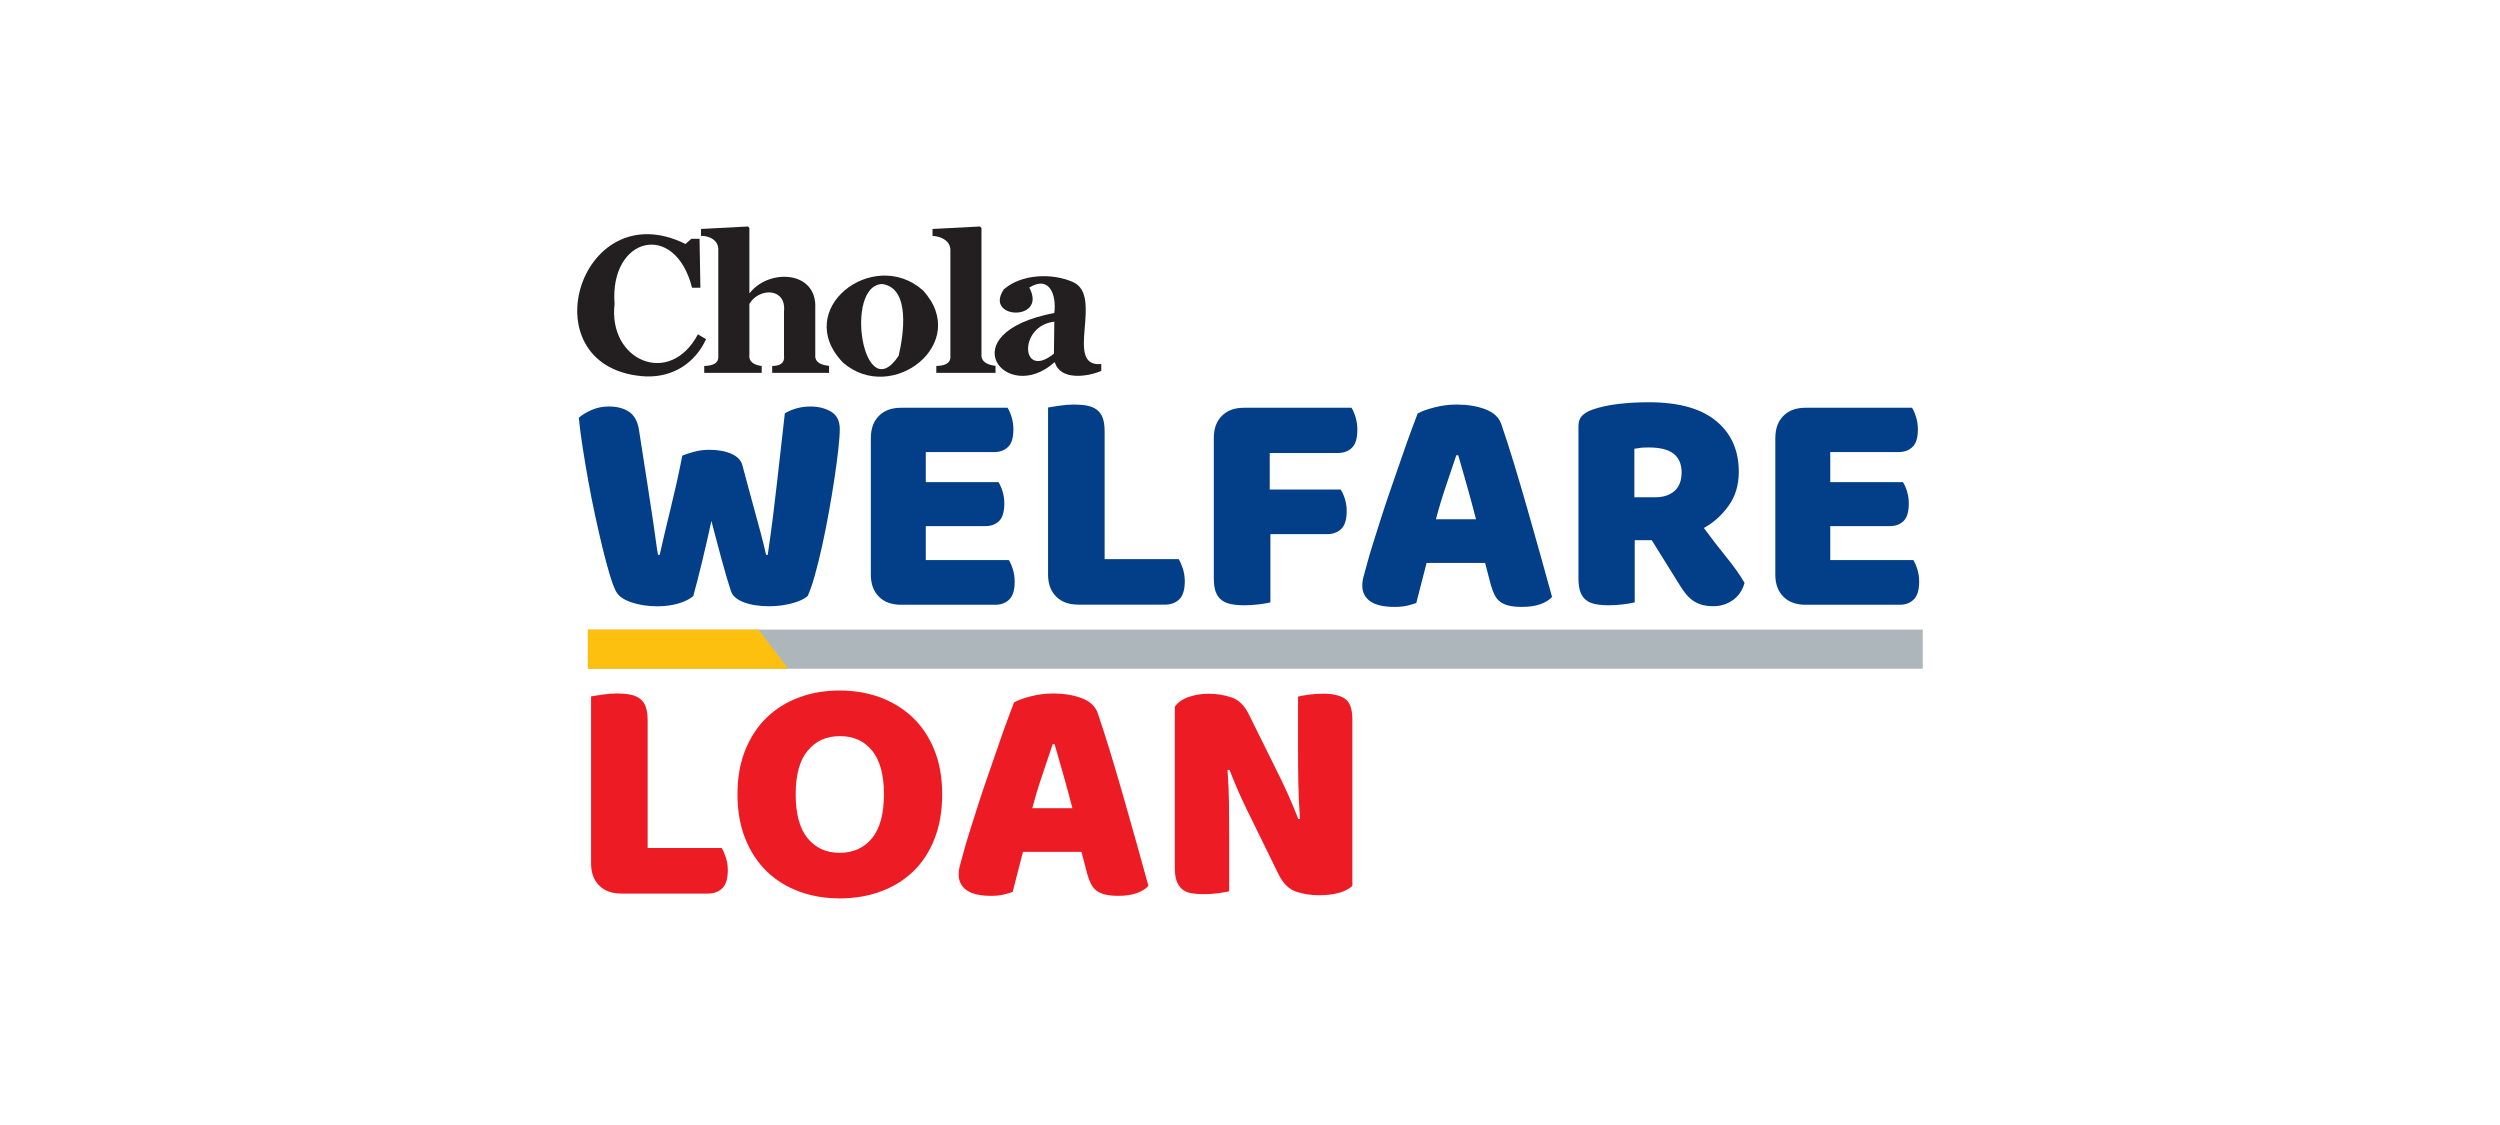
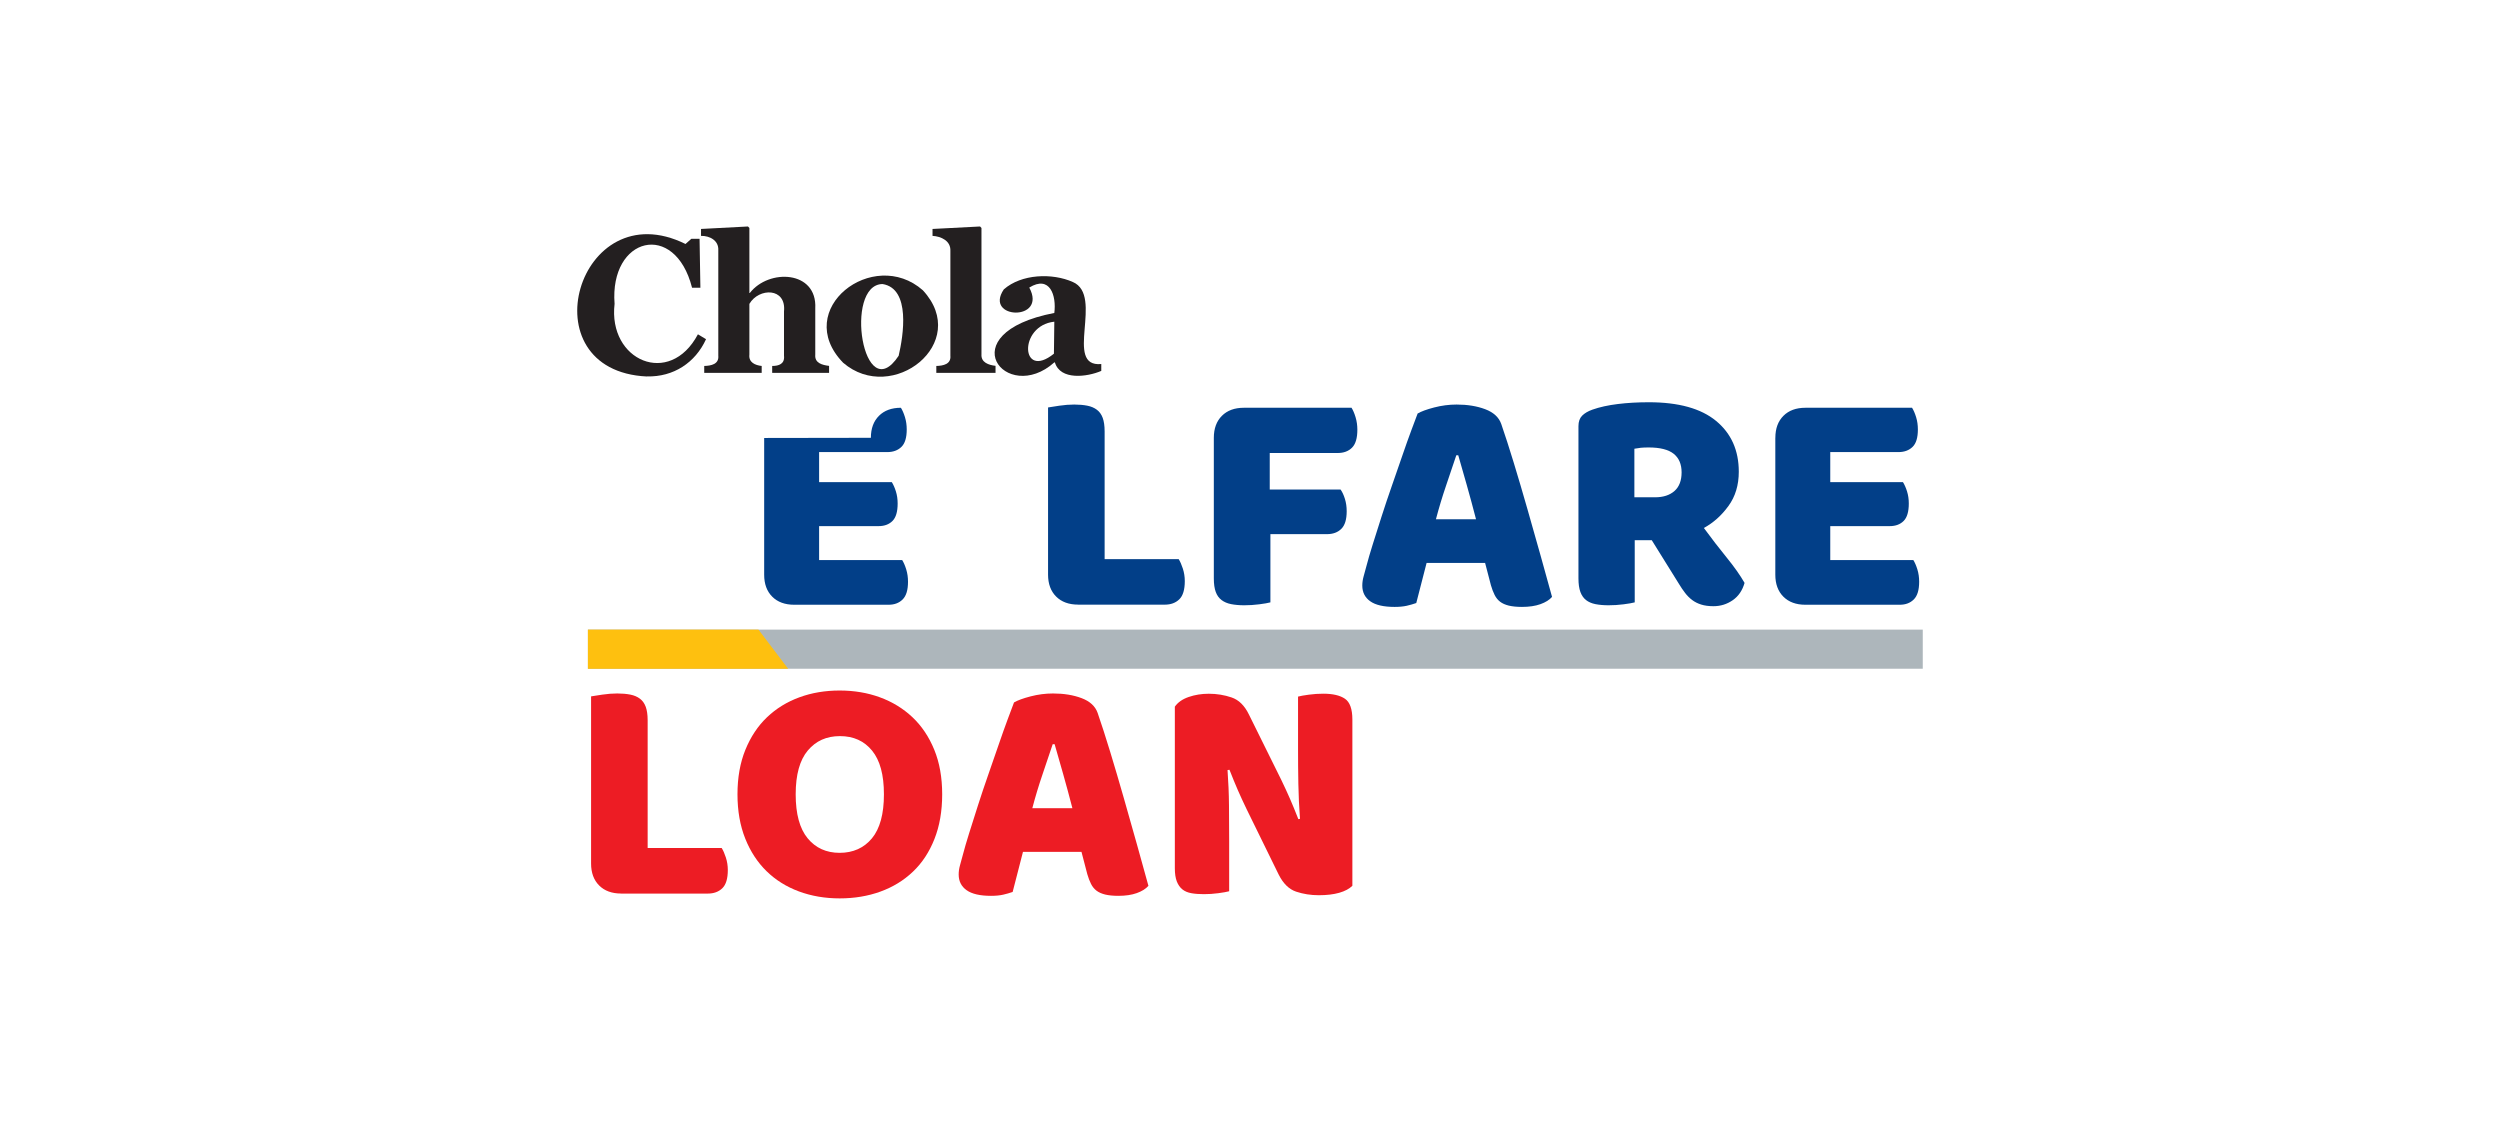
<svg xmlns="http://www.w3.org/2000/svg" id="Layer_1" data-name="Layer 1" viewBox="0 0 566.93 255.12">
  <defs>
    <style>
      .cls-1 {
        fill: #231f20;
      }

      .cls-2 {
        fill: #fec00f;
      }

      .cls-3 {
        fill: #ed1c24;
      }

      .cls-4 {
        fill: #adb6bb;
      }

      .cls-5 {
        fill: #023f88;
      }
    </style>
  </defs>
  <g>
    <path class="cls-1" d="M146.73,85.38c-27.51-1.26-15.63-42.11,8.72-30.05l1.33-1.18h1.86l.19,11.1h-1.89c-3.88-15.29-18.75-11.55-17.57,3.66-1.53,12.88,12.51,18.97,18.9,6.9l1.84,1.11c-2.44,5.34-7.39,8.59-13.39,8.44" />
    <path class="cls-1" d="M188.01,84.56h-12.9v-1.57c1.53,0,2.89-.47,2.68-2.34,0,0,0-10.03,0-10.03.55-5.45-5.69-5.4-7.85-1.71v11.51c-.2,1.76,1.31,2.41,2.79,2.57v1.57h-13.03v-1.57c1.56-.04,3.38-.4,3.19-2.34,0,0,0-23.9,0-23.9.12-2.21-1.94-3.3-3.92-3.26v-1.57l10.65-.56.32.34v14.75h.09c4.31-5.58,15.32-5.13,14.85,3.49,0,0,0,10.5,0,10.5-.17,1.89,1.56,2.34,3.13,2.53v1.57Z" />
    <path class="cls-1" d="M203.79,80.68c1.05-4.5,2.8-15.24-3.66-16.27-8.82.13-4.4,28.42,3.66,16.27M209.28,65.83c11.03,11.93-6.96,26.02-18.09,16.42-11.7-12.1,6.86-26.35,18.09-16.42Z" />
    <path class="cls-1" d="M225.77,84.56h-13.44v-1.57c1.56-.04,3.38-.4,3.19-2.34,0,0,0-23.75,0-23.75.12-2.27-2.09-3.3-4.05-3.41v-1.57l10.78-.56.32.34v28.65c-.13,1.86,1.64,2.43,3.19,2.61v1.57Z" />
    <path class="cls-1" d="M239.09,72.95c-8.19.87-7.65,13.35-.09,7.26l.09-7.26ZM249.74,84.11c-3.21,1.39-9.31,2.18-10.52-1.93h-.13c-10.92,9.77-24.02-6.58,0-11.21.51-3.92-.98-8.65-5.68-5.76,4.19,7.75-10.4,7.25-5.77.41,4-3.51,10.98-3.75,15.65-1.67,7.14,3.07-2.17,19.42,6.45,18.6v1.56Z" />
  </g>
  <g>
    <g>
-       <path class="cls-5" d="M154.75,103.32c.54-.24,1.38-.52,2.53-.84,1.15-.32,2.31-.48,3.48-.48,2.05,0,3.76.31,5.13.92,1.37.61,2.2,1.5,2.49,2.68.54,2,1.04,3.87,1.5,5.61.46,1.74.92,3.4,1.36,4.98.44,1.59.87,3.16,1.28,4.73.42,1.56.82,3.2,1.21,4.91h.37c.44-2.98.83-5.83,1.17-8.54.34-2.71.66-5.38.95-7.99.29-2.61.59-5.21.88-7.77.29-2.57.59-5.17.88-7.81,1.81-1.03,3.74-1.54,5.79-1.54,1.81,0,3.37.39,4.69,1.17,1.32.78,1.98,2.1,1.98,3.96,0,1.08-.11,2.6-.33,4.58-.22,1.98-.51,4.19-.88,6.63-.37,2.44-.79,5.01-1.28,7.7-.49,2.69-1,5.25-1.54,7.7-.54,2.44-1.09,4.65-1.65,6.63-.56,1.98-1.09,3.51-1.58,4.58-.73.68-1.93,1.25-3.59,1.69-1.66.44-3.37.66-5.13.66-2.3,0-4.24-.31-5.83-.92-1.59-.61-2.56-1.48-2.9-2.6-.64-1.95-1.32-4.28-2.05-6.96-.73-2.69-1.52-5.64-2.35-8.87-.68,3.18-1.39,6.28-2.13,9.31-.73,3.03-1.39,5.6-1.98,7.7-.73.68-1.83,1.25-3.3,1.69-1.47.44-3.08.66-4.84.66-2.2,0-4.19-.31-5.98-.92-1.78-.61-2.94-1.48-3.48-2.6-.44-.88-.92-2.19-1.43-3.92-.51-1.73-1.04-3.71-1.58-5.94-.54-2.22-1.09-4.63-1.65-7.22-.56-2.59-1.08-5.18-1.54-7.77-.47-2.59-.89-5.12-1.28-7.59-.39-2.47-.68-4.73-.88-6.78.68-.63,1.64-1.22,2.86-1.76,1.22-.54,2.54-.81,3.96-.81,1.86,0,3.38.4,4.58,1.21,1.2.81,1.94,2.16,2.24,4.07.78,4.98,1.43,9.14,1.94,12.46.51,3.32.93,6.05,1.25,8.17.32,2.13.55,3.78.7,4.95.15,1.17.29,2.1.44,2.79h.37c.44-1.95.85-3.76,1.25-5.42.39-1.66.79-3.34,1.21-5.02.41-1.69.84-3.49,1.28-5.43.44-1.93.9-4.14,1.39-6.63Z" />
-       <path class="cls-5" d="M197.49,99.28c0-2.1.61-3.76,1.83-4.98,1.22-1.22,2.88-1.83,4.98-1.83h24.19c.34.54.65,1.25.92,2.13.27.88.4,1.81.4,2.79,0,1.86-.4,3.18-1.21,3.96-.81.78-1.87,1.17-3.19,1.17h-15.47v6.82h16.49c.34.54.65,1.23.92,2.09.27.86.4,1.77.4,2.75,0,1.86-.39,3.18-1.17,3.96-.78.78-1.83,1.17-3.15,1.17h-13.49v7.7h18.84c.34.54.65,1.25.92,2.13.27.88.4,1.81.4,2.79,0,1.86-.4,3.19-1.21,4-.81.81-1.87,1.21-3.19,1.21h-21.41c-2.1,0-3.76-.61-4.98-1.83-1.22-1.22-1.83-2.88-1.83-4.98v-31.01Z" />
+       <path class="cls-5" d="M197.49,99.28c0-2.1.61-3.76,1.83-4.98,1.22-1.22,2.88-1.83,4.98-1.83c.34.54.65,1.25.92,2.13.27.88.4,1.81.4,2.79,0,1.86-.4,3.18-1.21,3.96-.81.78-1.87,1.17-3.19,1.17h-15.47v6.82h16.49c.34.54.65,1.23.92,2.09.27.86.4,1.77.4,2.75,0,1.86-.39,3.18-1.17,3.96-.78.78-1.83,1.17-3.15,1.17h-13.49v7.7h18.84c.34.54.65,1.25.92,2.13.27.88.4,1.81.4,2.79,0,1.86-.4,3.19-1.21,4-.81.81-1.87,1.21-3.19,1.21h-21.41c-2.1,0-3.76-.61-4.98-1.83-1.22-1.22-1.83-2.88-1.83-4.98v-31.01Z" />
      <path class="cls-5" d="M244.48,137.11c-2.1,0-3.76-.61-4.98-1.83-1.22-1.22-1.83-2.88-1.83-4.98v-37.9c.54-.1,1.39-.23,2.57-.4,1.17-.17,2.3-.26,3.37-.26s2.11.09,2.97.26c.85.17,1.58.48,2.16.92.59.44,1.03,1.05,1.32,1.83.29.78.44,1.81.44,3.08v28.96h16.79c.34.54.66,1.26.95,2.16.29.9.44,1.85.44,2.82,0,1.96-.42,3.34-1.25,4.14-.83.81-1.93,1.21-3.3,1.21h-19.65Z" />
      <path class="cls-5" d="M306.49,92.47c.34.54.65,1.26.92,2.16.27.9.4,1.85.4,2.82,0,1.91-.4,3.26-1.21,4.07-.81.81-1.89,1.21-3.26,1.21h-15.4v8.28h16.06c.39.54.72,1.25.99,2.13.27.88.4,1.81.4,2.79,0,1.86-.4,3.19-1.21,3.99-.81.81-1.9,1.21-3.26,1.21h-12.83v15.47c-.54.15-1.38.29-2.53.44s-2.29.22-3.41.22-2.11-.09-2.97-.26c-.86-.17-1.58-.48-2.16-.92-.59-.44-1.03-1.05-1.32-1.83-.29-.78-.44-1.81-.44-3.08v-31.89c0-2.1.61-3.76,1.83-4.98,1.22-1.22,2.88-1.83,4.98-1.83h24.41Z" />
      <path class="cls-5" d="M321.45,93.79c.83-.49,2.09-.95,3.78-1.39,1.69-.44,3.38-.66,5.09-.66,2.44,0,4.61.35,6.49,1.06,1.88.71,3.09,1.82,3.63,3.34.88,2.54,1.83,5.5,2.86,8.87,1.03,3.37,2.05,6.85,3.08,10.45,1.03,3.59,2.03,7.14,3.01,10.63.98,3.5,1.83,6.59,2.57,9.27-.59.68-1.47,1.23-2.64,1.65s-2.57.62-4.18.62c-1.17,0-2.16-.1-2.97-.29-.81-.2-1.47-.49-1.98-.88-.51-.39-.93-.9-1.25-1.54-.32-.63-.6-1.37-.84-2.2l-1.32-5.06h-13.27c-.39,1.47-.78,2.98-1.17,4.55-.39,1.56-.78,3.08-1.17,4.54-.69.24-1.41.45-2.16.62-.76.17-1.67.26-2.75.26-2.49,0-4.34-.43-5.53-1.28-1.2-.85-1.8-2.04-1.8-3.56,0-.68.1-1.37.29-2.05.19-.68.42-1.49.66-2.42.34-1.32.82-2.96,1.43-4.91.61-1.95,1.28-4.07,2.01-6.34.73-2.27,1.51-4.61,2.35-7,.83-2.39,1.61-4.65,2.35-6.78.73-2.13,1.4-4.02,2.02-5.68.61-1.66,1.09-2.93,1.43-3.81ZM330.25,103.24c-.68,2.05-1.45,4.34-2.31,6.85-.86,2.52-1.63,5.07-2.31,7.66h9.09c-.68-2.64-1.38-5.22-2.09-7.73-.71-2.52-1.36-4.78-1.94-6.78h-.44Z" />
      <path class="cls-5" d="M370.71,122.52v14.08c-.54.15-1.38.29-2.53.44s-2.29.22-3.41.22-2.11-.09-2.97-.26c-.86-.17-1.56-.48-2.13-.92-.56-.44-.99-1.05-1.28-1.83-.29-.78-.44-1.81-.44-3.08v-34.53c0-1.03.28-1.82.84-2.38.56-.56,1.33-1.01,2.31-1.36,1.66-.59,3.59-1.01,5.79-1.28,2.2-.27,4.54-.4,7.04-.4,6.74,0,11.83,1.42,15.25,4.25,3.42,2.83,5.13,6.67,5.13,11.51,0,3.03-.78,5.62-2.35,7.77-1.56,2.15-3.42,3.81-5.57,4.98,1.76,2.4,3.49,4.64,5.2,6.74,1.71,2.1,3.05,4.01,4.03,5.72-.49,1.71-1.38,3.02-2.68,3.92-1.3.9-2.75,1.36-4.36,1.36-1.08,0-2-.12-2.79-.37-.78-.24-1.47-.59-2.05-1.03-.59-.44-1.13-.98-1.61-1.61-.49-.63-.95-1.32-1.39-2.05l-6.16-9.9h-3.89ZM375.33,112.77c1.86,0,3.32-.48,4.4-1.43,1.07-.95,1.61-2.36,1.61-4.22s-.6-3.26-1.8-4.22c-1.2-.95-3.09-1.43-5.68-1.43-.73,0-1.32.03-1.76.07-.44.05-.93.12-1.47.22v11h4.69Z" />
      <path class="cls-5" d="M402.6,99.28c0-2.1.61-3.76,1.83-4.98,1.22-1.22,2.88-1.83,4.98-1.83h24.19c.34.54.65,1.25.92,2.13.27.88.4,1.81.4,2.79,0,1.86-.4,3.18-1.21,3.96-.81.78-1.87,1.17-3.19,1.17h-15.47v6.82h16.49c.34.54.65,1.23.92,2.09.27.86.4,1.77.4,2.75,0,1.86-.39,3.18-1.17,3.96-.78.78-1.83,1.17-3.15,1.17h-13.49v7.7h18.84c.34.54.65,1.25.92,2.13.27.88.4,1.81.4,2.79,0,1.86-.4,3.19-1.21,4-.81.81-1.87,1.21-3.19,1.21h-21.41c-2.1,0-3.76-.61-4.98-1.83-1.22-1.22-1.83-2.88-1.83-4.98v-31.01Z" />
    </g>
    <g>
      <path class="cls-3" d="M140.85,202.63c-2.1,0-3.76-.61-4.98-1.83-1.22-1.22-1.83-2.88-1.83-4.98v-37.9c.54-.1,1.39-.23,2.57-.4,1.17-.17,2.3-.26,3.37-.26s2.11.09,2.97.26c.85.17,1.58.48,2.16.92.59.44,1.03,1.05,1.32,1.83.29.78.44,1.81.44,3.08v28.96h16.79c.34.54.66,1.26.95,2.16.29.9.44,1.85.44,2.82,0,1.96-.42,3.34-1.25,4.14-.83.81-1.93,1.21-3.3,1.21h-19.65Z" />
      <path class="cls-3" d="M167.24,180.13c0-3.81.6-7.18,1.8-10.12,1.2-2.93,2.83-5.39,4.91-7.37,2.08-1.98,4.52-3.48,7.33-4.51,2.81-1.03,5.85-1.54,9.13-1.54s6.32.51,9.13,1.54c2.81,1.03,5.27,2.53,7.37,4.51,2.1,1.98,3.75,4.44,4.95,7.37,1.2,2.93,1.8,6.3,1.8,10.12s-.59,7.2-1.76,10.15c-1.17,2.96-2.8,5.43-4.88,7.4-2.08,1.98-4.53,3.48-7.37,4.51-2.83,1.03-5.91,1.54-9.24,1.54s-6.4-.53-9.24-1.58c-2.83-1.05-5.28-2.58-7.33-4.58-2.05-2-3.67-4.47-4.84-7.4s-1.76-6.28-1.76-10.04ZM180.44,180.13c0,4.45.9,7.77,2.71,9.97,1.81,2.2,4.23,3.3,7.26,3.3s5.52-1.1,7.33-3.3,2.71-5.52,2.71-9.97-.89-7.7-2.68-9.9-4.22-3.3-7.29-3.3-5.46,1.09-7.29,3.26c-1.83,2.17-2.75,5.49-2.75,9.93Z" />
      <path class="cls-3" d="M229.92,159.31c.83-.49,2.09-.95,3.78-1.39,1.69-.44,3.38-.66,5.09-.66,2.44,0,4.61.35,6.49,1.06,1.88.71,3.09,1.82,3.63,3.34.88,2.54,1.83,5.5,2.86,8.87,1.03,3.37,2.05,6.85,3.08,10.45,1.03,3.59,2.03,7.14,3.01,10.63.98,3.5,1.83,6.59,2.57,9.27-.59.68-1.47,1.23-2.64,1.65s-2.57.62-4.18.62c-1.17,0-2.16-.1-2.97-.29-.81-.2-1.47-.49-1.98-.88-.51-.39-.93-.9-1.25-1.54-.32-.63-.6-1.37-.84-2.2l-1.32-5.06h-13.27c-.39,1.47-.78,2.98-1.17,4.55-.39,1.56-.78,3.08-1.17,4.54-.69.24-1.41.45-2.16.62-.76.17-1.67.26-2.75.26-2.49,0-4.34-.43-5.53-1.28-1.2-.85-1.8-2.04-1.8-3.56,0-.68.1-1.37.29-2.05.19-.68.42-1.49.66-2.42.34-1.32.82-2.96,1.43-4.91.61-1.95,1.28-4.07,2.01-6.34.73-2.27,1.51-4.61,2.35-7,.83-2.39,1.61-4.65,2.35-6.78.73-2.13,1.4-4.02,2.02-5.68.61-1.66,1.09-2.93,1.43-3.81ZM238.72,168.77c-.68,2.05-1.45,4.34-2.31,6.85-.86,2.52-1.63,5.07-2.31,7.66h9.09c-.68-2.64-1.38-5.22-2.09-7.73-.71-2.52-1.36-4.78-1.94-6.78h-.44Z" />
      <path class="cls-3" d="M306.67,200.88c-.69.68-1.68,1.21-2.97,1.58-1.3.37-2.85.55-4.65.55s-3.52-.27-5.13-.81c-1.61-.54-2.93-1.83-3.96-3.89l-7.26-14.81c-.73-1.51-1.39-2.94-1.98-4.29-.59-1.34-1.22-2.9-1.91-4.65l-.44.07c.19,2.64.31,5.33.33,8.06.02,2.74.04,5.43.04,8.06v11.36c-.54.15-1.36.29-2.46.44s-2.19.22-3.26.22-2.03-.07-2.86-.22c-.83-.15-1.51-.44-2.05-.88s-.95-1.04-1.25-1.8c-.29-.76-.44-1.75-.44-2.97v-36.65c.68-.98,1.73-1.71,3.15-2.2,1.42-.49,2.93-.73,4.55-.73,1.81,0,3.53.28,5.17.84,1.64.56,2.94,1.84,3.92,3.85l7.33,14.81c.73,1.51,1.39,2.94,1.98,4.29.59,1.34,1.22,2.9,1.91,4.65l.37-.07c-.2-2.64-.32-5.28-.37-7.92-.05-2.64-.07-5.28-.07-7.92v-11.88c.54-.15,1.36-.29,2.46-.44s2.19-.22,3.26-.22c2.15,0,3.79.38,4.91,1.14,1.12.76,1.69,2.33,1.69,4.73v37.68Z" />
    </g>
    <rect class="cls-4" x="133.32" y="142.78" width="302.71" height="8.87" />
    <polygon class="cls-2" points="178.73 151.66 133.32 151.66 133.32 142.78 172 142.78 178.73 151.66" />
  </g>
</svg>